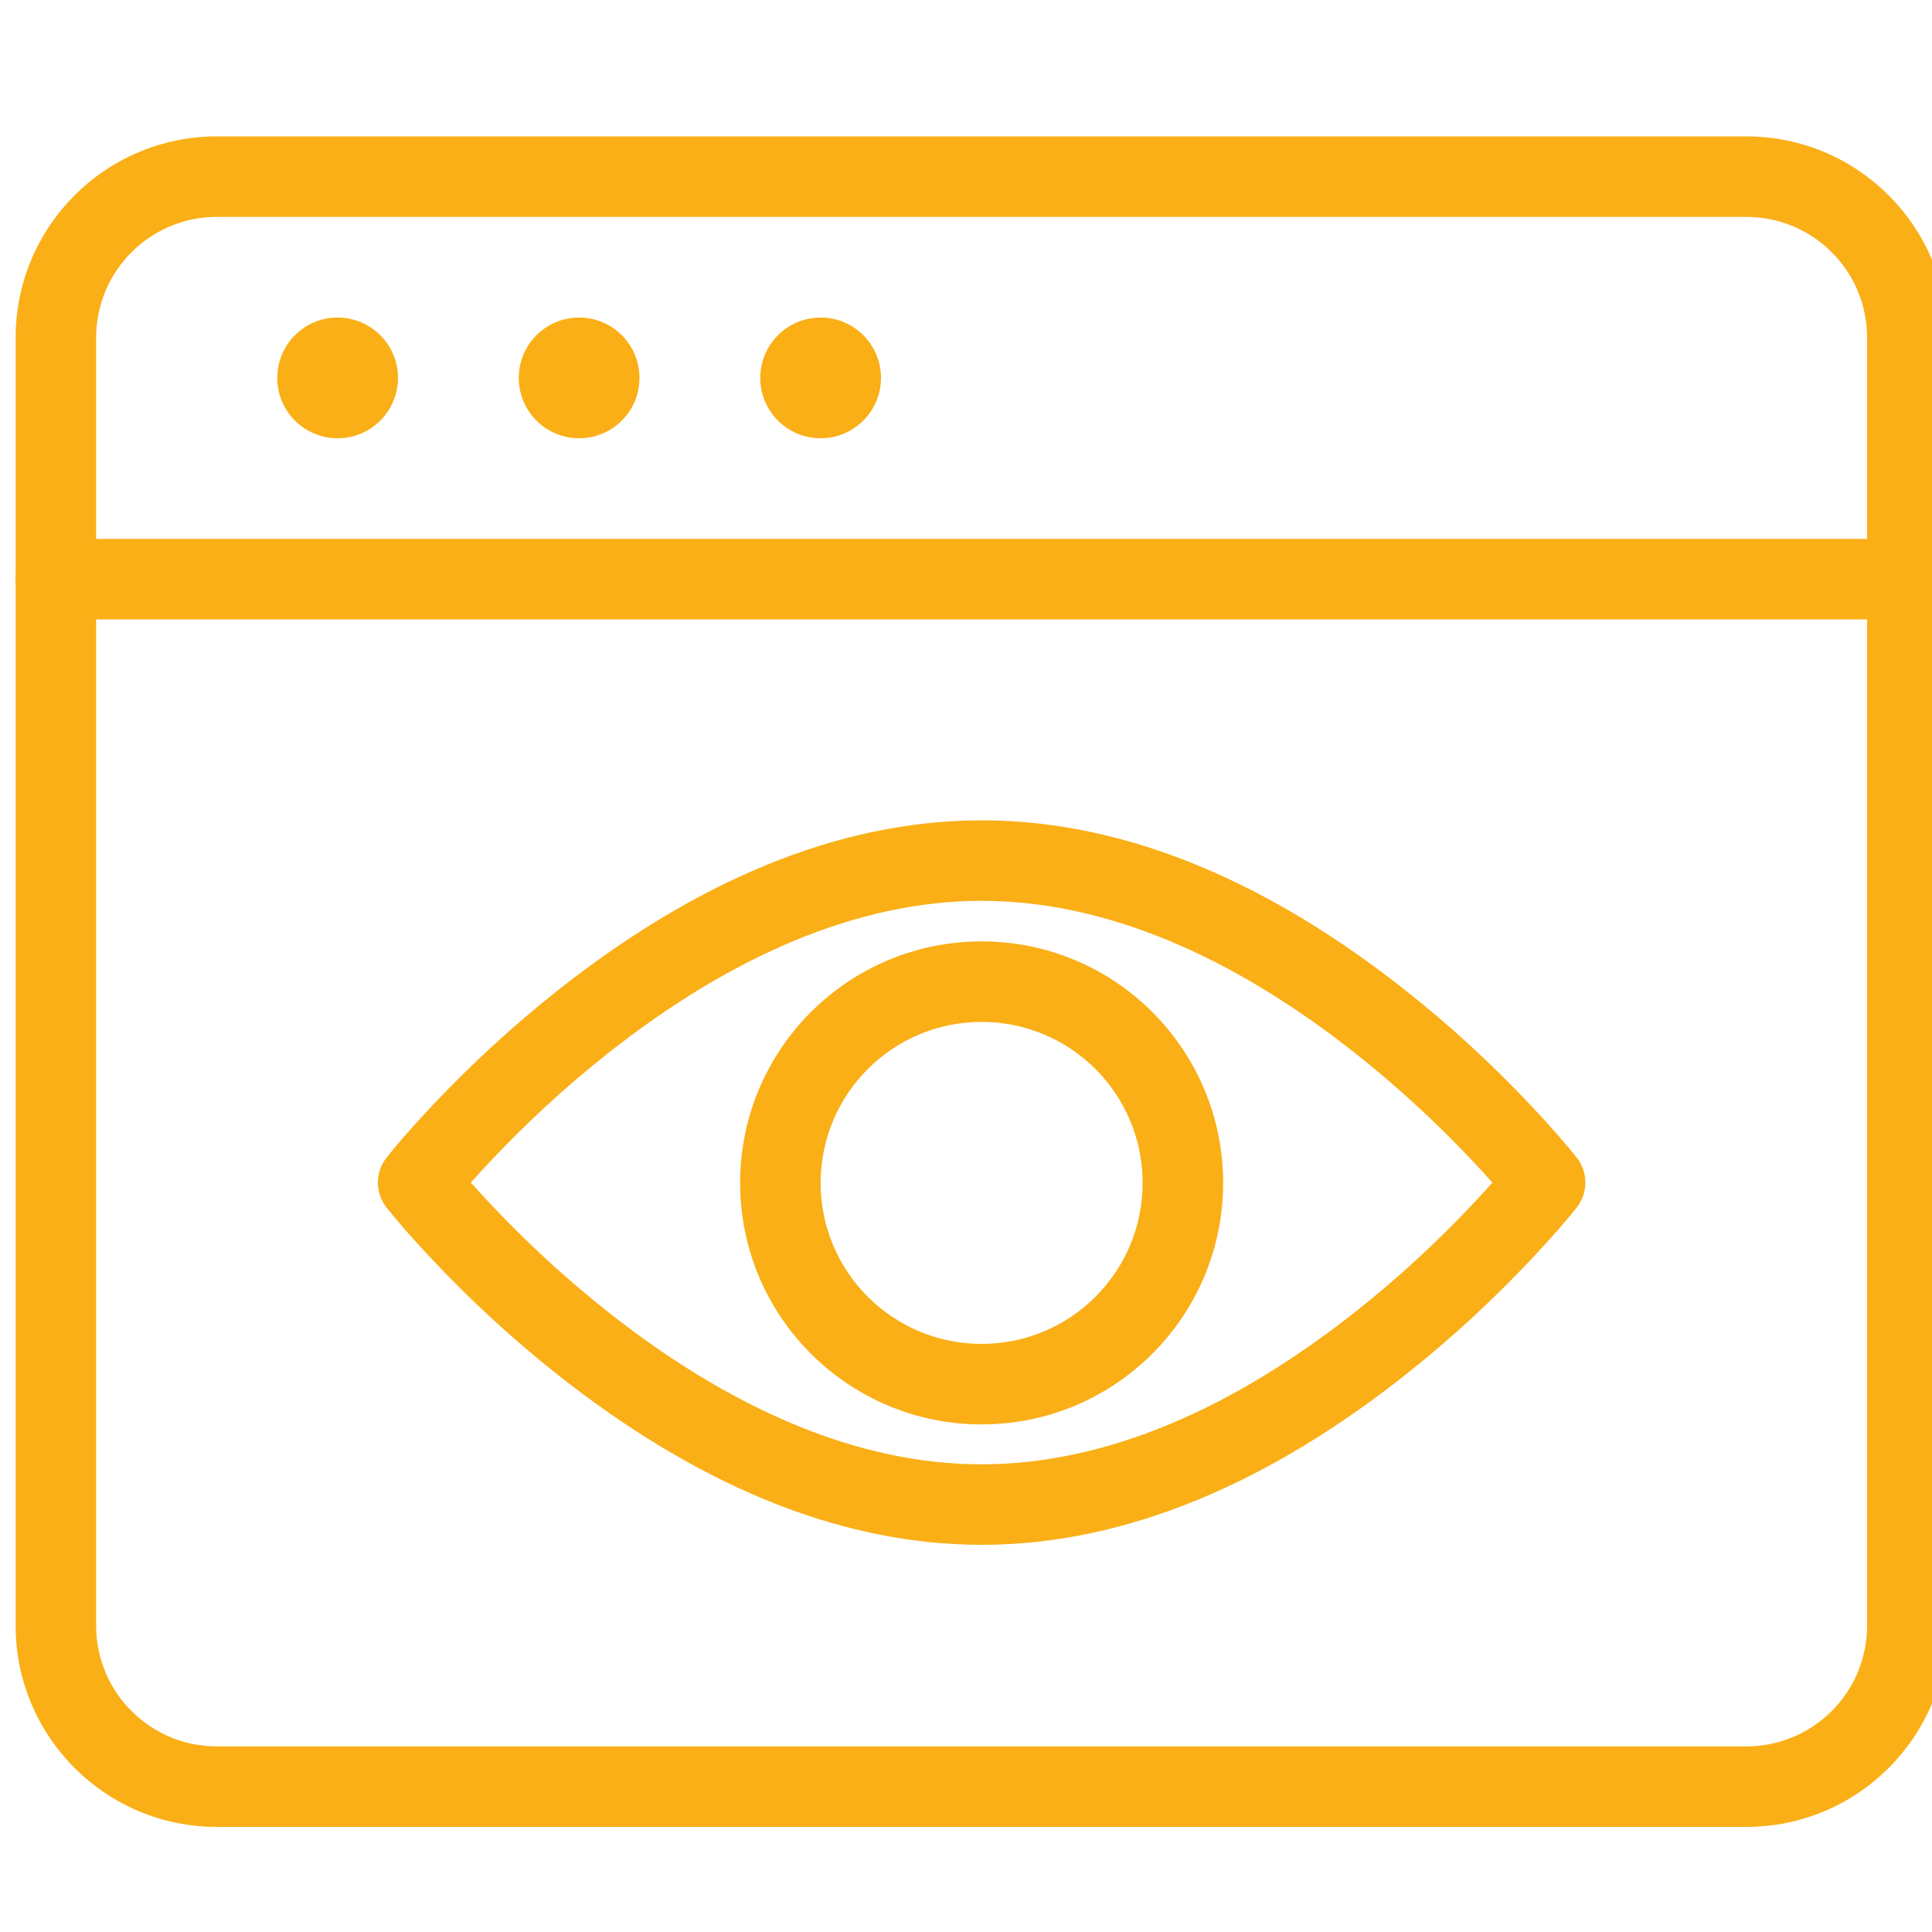
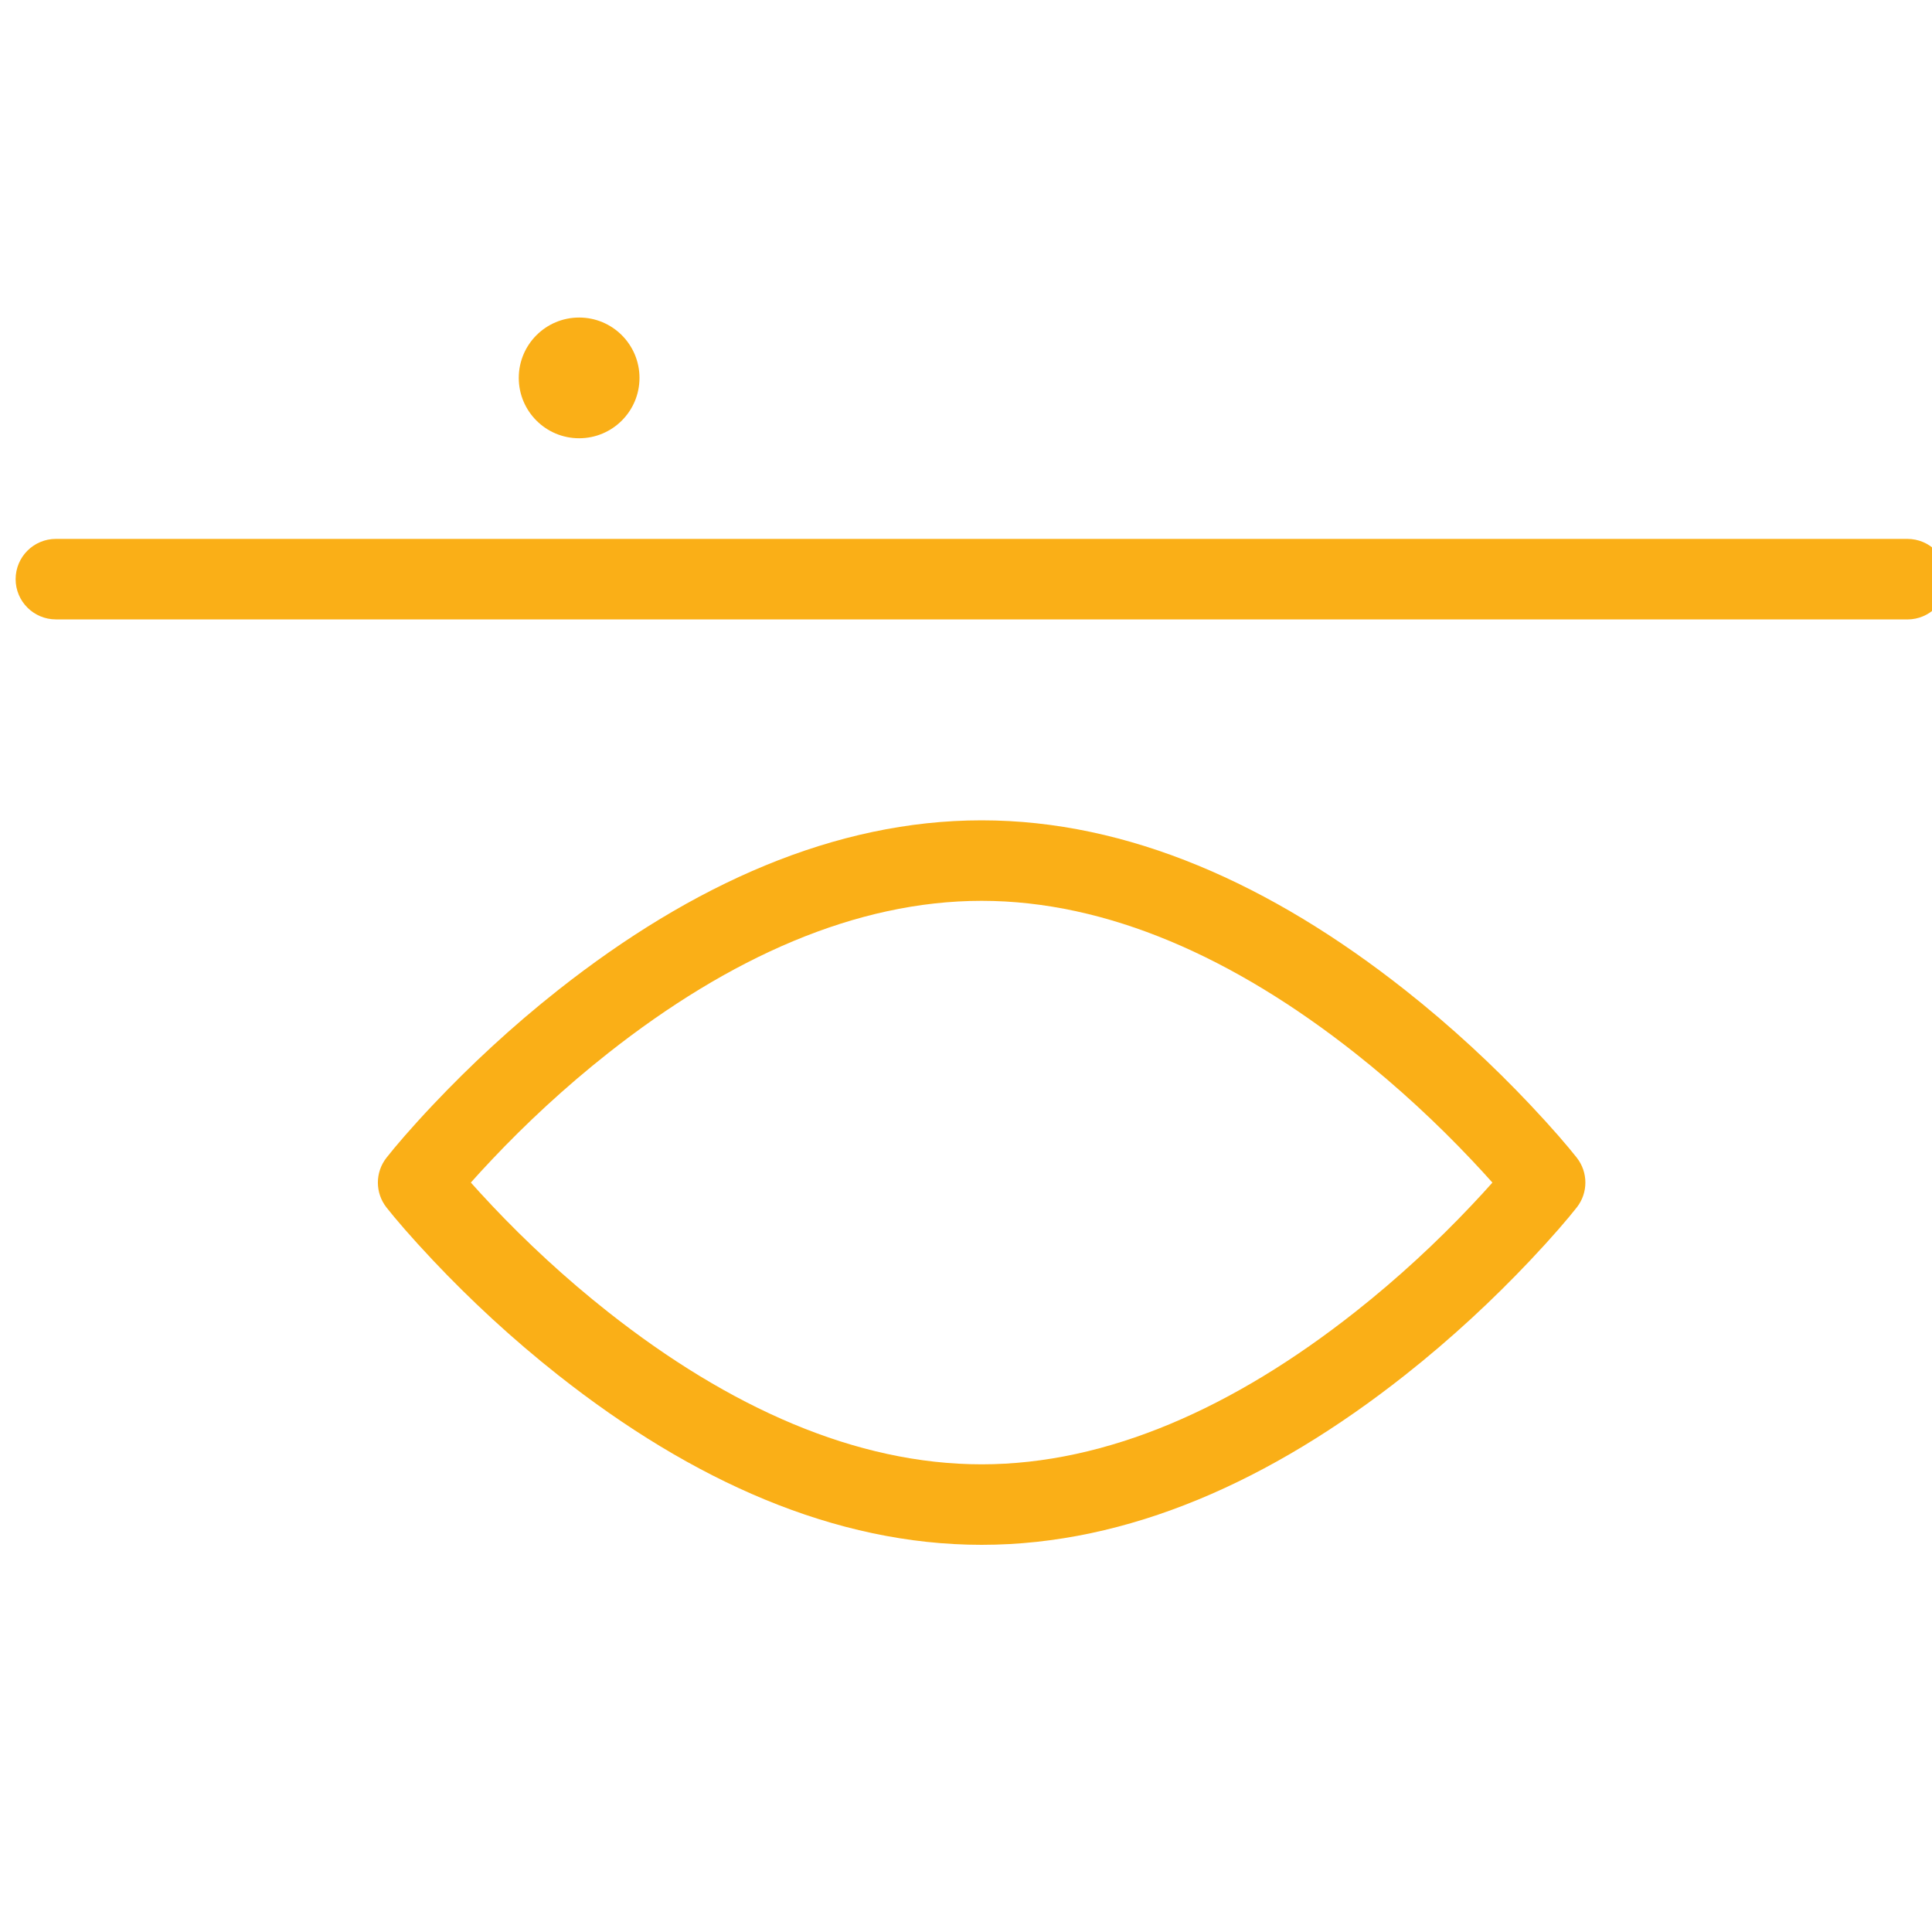
<svg xmlns="http://www.w3.org/2000/svg" xmlns:ns1="http://sodipodi.sourceforge.net/DTD/sodipodi-0.dtd" xmlns:ns2="http://www.inkscape.org/namespaces/inkscape" version="1.1" id="Layer_1" x="0px" y="0px" width="45px" height="45px" viewBox="0 0 45 45" enable-background="new 0 0 45 45" xml:space="preserve" ns1:docname="popoln_vpogled_celotno poslovanje.svg" ns2:version="1.0 (4035a4fb49, 2020-05-01)">
  <defs id="defs20" />
  <ns1:namedview ns2:document-rotation="0" pagecolor="#ffffff" bordercolor="#666666" borderopacity="1" objecttolerance="10" gridtolerance="10" guidetolerance="10" ns2:pageopacity="0" ns2:pageshadow="2" ns2:window-width="2400" ns2:window-height="1434" id="namedview18" showgrid="false" ns2:zoom="4.461111" ns2:cx="-46.758887" ns2:cy="69.187438" ns2:window-x="-9" ns2:window-y="-9" ns2:window-maximized="1" ns2:current-layer="eKnjizbe" />
  <g id="eKnjizbe">
    <g transform="translate(0.364,2.232)" style="fill:#faaf17;fill-opacity:1;fill-rule:nonzero;stroke:none;stroke-width:1" id="popoln_vpogled_za_nemoteno_delovanje">
-       <path style="fill:#faaf17;fill-opacity:1" d="M 4.688,2.82 C 3.134,2.82 1.875,4.079 1.875,5.633 v 30 c 0,1.553 1.259,2.812 2.812,2.812 h 35.625 c 1.553,0 2.812,-1.259 2.812,-2.812 v -30 C 43.125,4.079 41.866,2.82 40.312,2.82 Z m 0,-1.875 h 35.625 C 42.901,0.945 45,3.044 45,5.633 v 30 C 45,38.221 42.901,40.32 40.312,40.32 H 4.688 C 2.099,40.32 0,38.221 0,35.633 v -30 C 0,3.044 2.099,0.945 4.688,0.945 Z" id="Rectangle" />
      <path style="fill:#faaf17;fill-opacity:1" d="M 0.938,12.195 C 0.42,12.195 0,11.775 0,11.258 0,10.74 0.42,10.32 0.938,10.32 h 43.125 c 0.518,0 0.938,0.42 0.938,0.938 0,0.518 -0.42,0.938 -0.938,0.938 z" id="Path" />
-       <path style="fill:#faaf17;fill-opacity:1" d="M 8.906,6.57 C 8.906,7.347 8.277,7.976 7.5,7.976 6.723,7.976 6.094,7.347 6.094,6.57 6.094,5.794 6.723,5.164 7.499,5.164 8.277,5.164 8.906,5.793 8.906,6.57 Z" id="path848" />
      <path style="fill:#faaf17;fill-opacity:1" d="m 14.531,6.57 c 0,0.777 -0.63,1.406 -1.406,1.406 -0.777,0 -1.406,-0.63 -1.406,-1.406 0,-0.776 0.629,-1.406 1.406,-1.406 C 13.902,5.164 14.531,5.793 14.531,6.57 Z" id="path850" />
-       <path style="fill:#faaf17;fill-opacity:1" d="m 20.156,6.57 c 0,0.777 -0.63,1.406 -1.406,1.406 -0.777,0 -1.406,-0.63 -1.406,-1.406 0,-0.776 0.629,-1.406 1.406,-1.406 C 19.527,5.164 20.156,5.793 20.156,6.57 Z" id="path852" />
      <path style="fill:#faaf17;fill-opacity:1" d="m 11.088,25.841 c 0.801,0.848 1.711,1.696 2.712,2.486 C 16.619,30.552 19.574,31.875 22.5,31.875 c 2.926,0 5.881,-1.323 8.7,-3.548 1.001,-0.79 1.912,-1.638 2.712,-2.486 0.184,-0.194 0.346,-0.372 0.485,-0.528 -0.139,-0.156 -0.301,-0.334 -0.485,-0.528 C 33.111,23.937 32.201,23.089 31.2,22.298 28.381,20.073 25.426,18.75 22.5,18.75 c -2.926,0 -5.881,1.323 -8.7,3.548 -1.001,0.79 -1.912,1.638 -2.712,2.486 -0.184,0.194 -0.346,0.372 -0.485,0.528 0.139,0.156 0.301,0.334 0.485,0.528 z M 22.5,33.75 c -3.417,0 -6.742,-1.489 -9.862,-3.952 -1.077,-0.85 -2.054,-1.76 -2.913,-2.67 -0.519,-0.55 -0.887,-0.981 -1.088,-1.237 -0.266,-0.34 -0.266,-0.817 0,-1.156 C 8.838,24.478 9.206,24.046 9.725,23.497 10.585,22.587 11.561,21.677 12.638,20.827 15.758,18.364 19.083,16.875 22.5,16.875 c 3.417,0 6.742,1.489 9.862,3.952 1.077,0.85 2.054,1.76 2.913,2.67 0.519,0.55 0.887,0.981 1.088,1.237 0.266,0.34 0.266,0.817 0,1.156 -0.201,0.256 -0.569,0.688 -1.088,1.237 -0.86,0.91 -1.836,1.82 -2.913,2.67 C 29.242,32.261 25.917,33.75 22.5,33.75 Z" id="path854" />
-       <path style="fill:#faaf17;fill-opacity:1" d="m 22.5,30.945 c -3.107,0 -5.625,-2.518 -5.625,-5.625 0,-3.107 2.518,-5.625 5.625,-5.625 3.107,0 5.625,2.518 5.625,5.625 0,3.107 -2.518,5.625 -5.625,5.625 z m 0,-1.875 c 2.071,0 3.75,-1.679 3.75,-3.75 0,-2.071 -1.679,-3.75 -3.75,-3.75 -2.071,0 -3.75,1.679 -3.75,3.75 0,2.071 1.679,3.75 3.75,3.75 z" id="Oval" />
    </g>
  </g>
</svg>